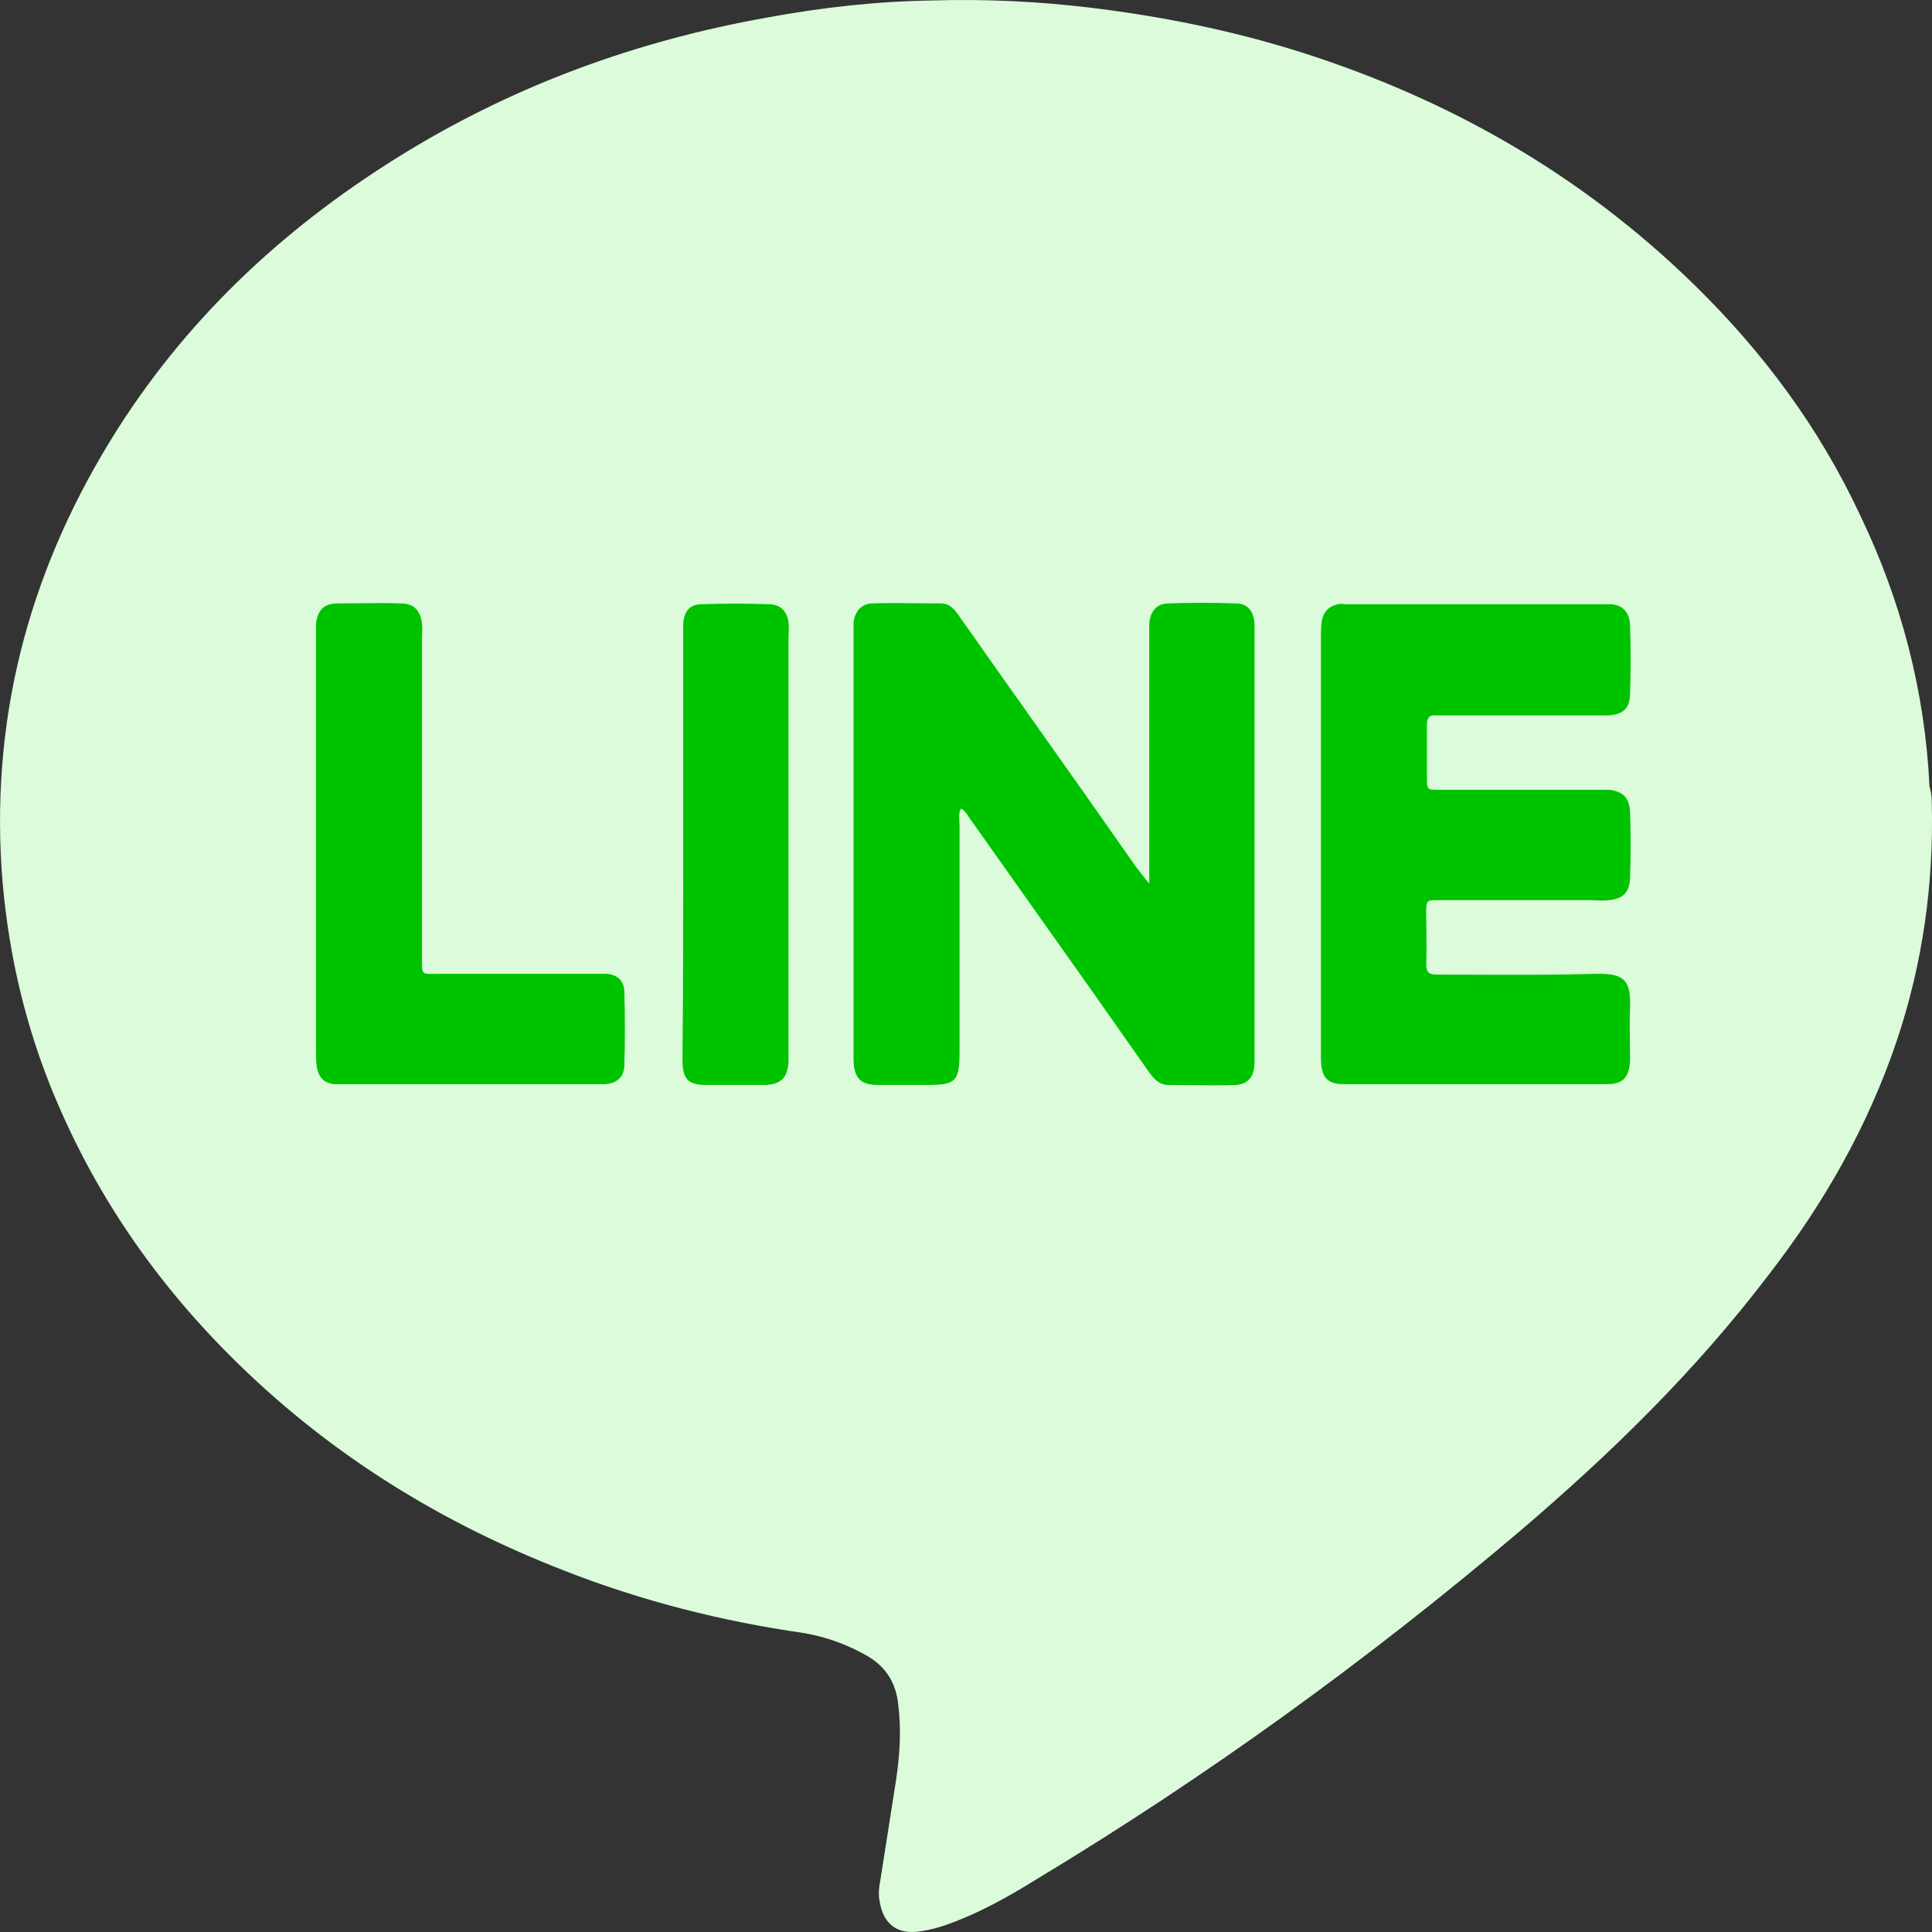
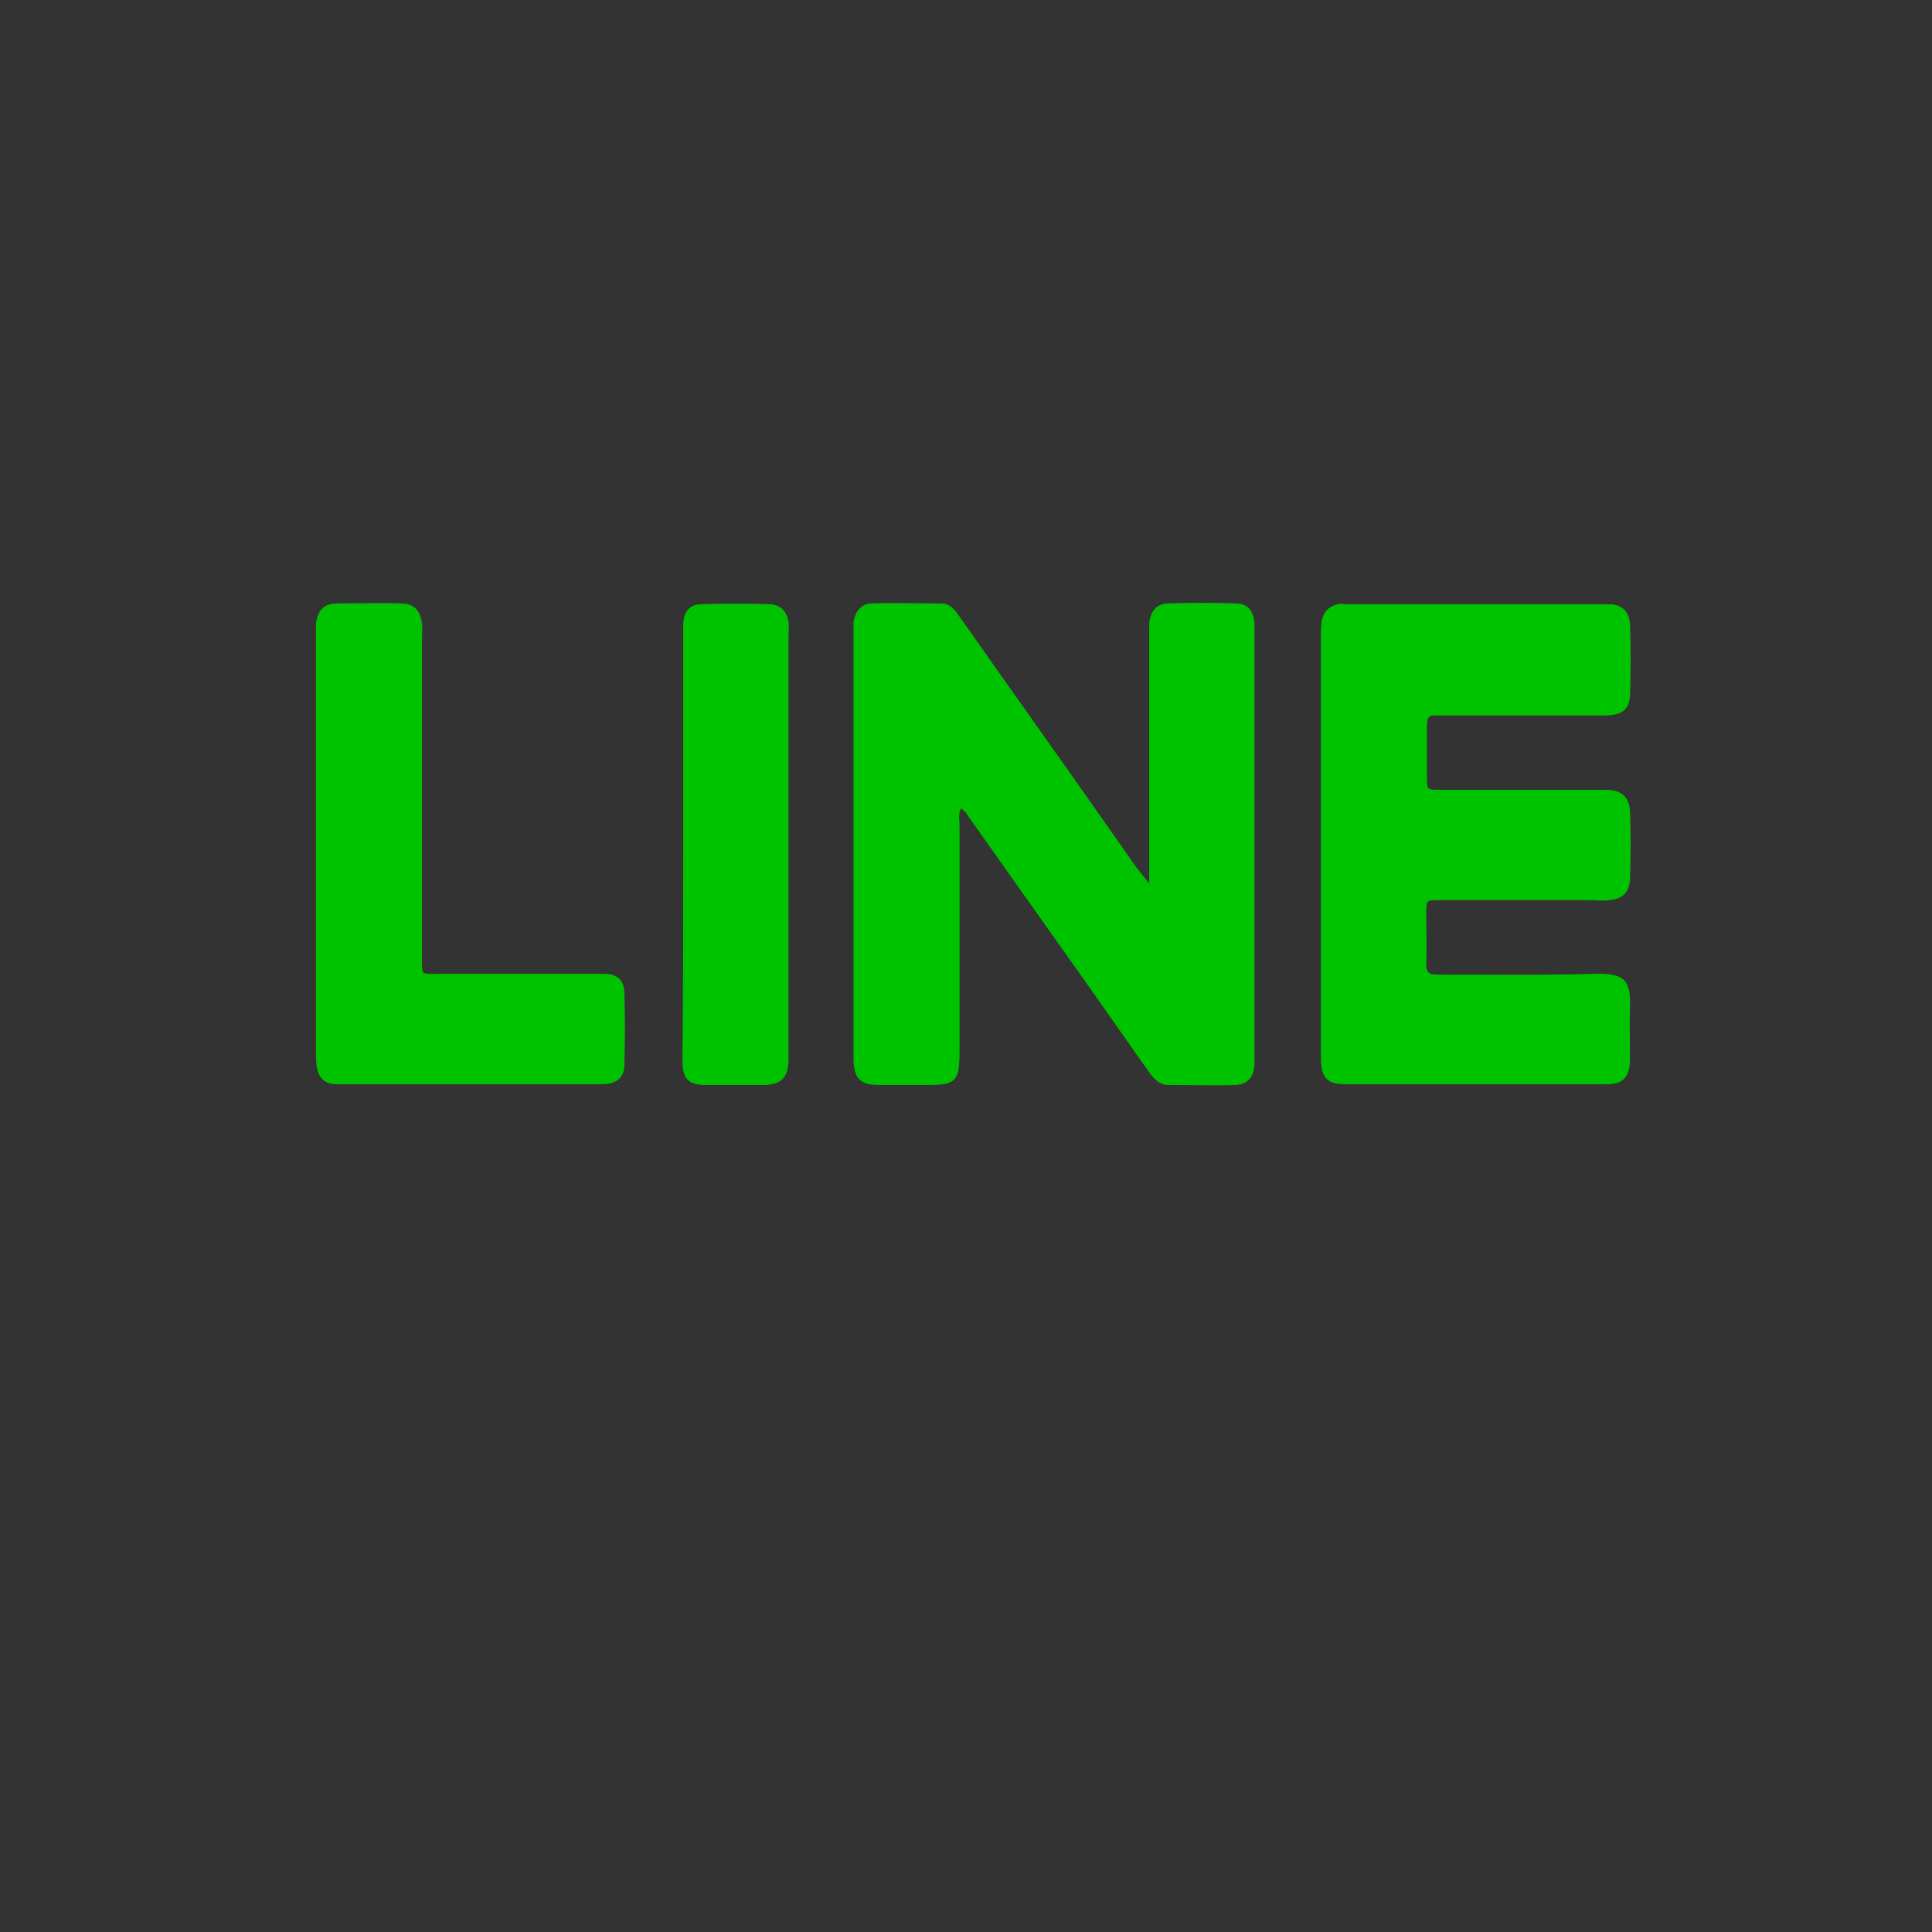
<svg xmlns="http://www.w3.org/2000/svg" width="24" height="24" viewBox="0 0 24 24" fill="none">
  <rect x="0" y="0" width="24" height="24" fill="#333333" stroke="none" />
-   <path d="M23.997 9.957C24.024 10.978 23.885 11.97 23.561 12.933C23.199 14.003 22.652 14.957 21.974 15.832C21.066 17.028 20.008 18.059 18.877 19.023C16.984 20.628 14.981 22.077 12.866 23.351C12.551 23.546 12.226 23.73 11.874 23.867C11.725 23.925 11.577 23.974 11.419 23.993C11.15 24.032 10.974 23.906 10.928 23.623C10.909 23.536 10.918 23.448 10.937 23.351C11.002 22.933 11.067 22.524 11.132 22.106C11.178 21.795 11.197 21.493 11.159 21.182C11.132 20.91 11.011 20.715 10.788 20.579C10.538 20.433 10.269 20.336 9.991 20.287C8.97 20.141 7.969 19.888 7.004 19.509C5.501 18.925 4.147 18.098 2.969 16.951C1.949 15.958 1.151 14.811 0.613 13.459C0.279 12.612 0.085 11.727 0.02 10.803C-0.11 8.799 0.409 6.99 1.457 5.336C2.385 3.877 3.618 2.759 5.056 1.883C6.447 1.037 7.941 0.502 9.518 0.22C10.204 0.093 10.89 0.016 11.577 0.006C12.226 -0.014 12.875 0.016 13.525 0.093C14.415 0.2 15.296 0.375 16.159 0.648C17.995 1.231 19.646 2.165 21.056 3.547C21.9 4.373 22.596 5.307 23.106 6.397C23.616 7.457 23.913 8.585 23.969 9.772C23.987 9.83 23.997 9.889 23.997 9.957Z" fill="#DBFBDB" />
  <path fill-rule="evenodd" clip-rule="evenodd" d="M14.276 10.725V10.978C14.201 10.881 14.155 10.823 14.109 10.764L14.109 10.764L14.109 10.764C13.654 10.113 13.2 9.471 12.745 8.829L12.745 8.829L12.745 8.829L12.745 8.828C12.606 8.634 12.469 8.439 12.332 8.245C12.196 8.05 12.059 7.856 11.92 7.661C11.864 7.574 11.799 7.496 11.688 7.496C11.592 7.496 11.496 7.495 11.402 7.494C11.213 7.491 11.026 7.489 10.835 7.496C10.705 7.496 10.621 7.593 10.603 7.729V7.895V11.591V13.147C10.603 13.39 10.686 13.478 10.909 13.478H11.502C11.883 13.478 11.92 13.439 11.92 13.04V10.258C11.92 10.242 11.919 10.224 11.918 10.207C11.914 10.153 11.91 10.096 11.938 10.044C11.982 10.067 12.009 10.108 12.032 10.144L12.032 10.144L12.032 10.144C12.038 10.153 12.044 10.162 12.05 10.171C12.295 10.516 12.541 10.864 12.787 11.212C13.033 11.559 13.279 11.907 13.524 12.252C13.65 12.432 13.775 12.61 13.9 12.787C14.025 12.965 14.15 13.142 14.276 13.322C14.341 13.41 14.405 13.478 14.517 13.478C14.61 13.478 14.702 13.479 14.795 13.48C14.981 13.482 15.166 13.485 15.352 13.478C15.5 13.468 15.574 13.381 15.584 13.225V13.099V7.875V7.749C15.574 7.593 15.5 7.496 15.352 7.496C15.073 7.486 14.795 7.486 14.517 7.496C14.368 7.496 14.285 7.593 14.276 7.758V7.924V10.725ZM16.409 7.904V10.472V13.138C16.409 13.381 16.483 13.468 16.697 13.468H19.962C20.166 13.468 20.24 13.381 20.249 13.167C20.249 13.095 20.248 13.024 20.247 12.953C20.245 12.81 20.243 12.667 20.249 12.525C20.259 12.204 20.203 12.087 19.832 12.097C19.338 12.111 18.844 12.11 18.35 12.108C18.186 12.107 18.021 12.107 17.856 12.107C17.754 12.107 17.717 12.087 17.717 11.97C17.723 11.828 17.721 11.685 17.719 11.542C17.718 11.471 17.717 11.4 17.717 11.328C17.717 11.182 17.726 11.182 17.866 11.182H19.748C19.777 11.182 19.805 11.184 19.833 11.185C19.887 11.187 19.94 11.189 19.99 11.182C20.166 11.163 20.24 11.085 20.249 10.91C20.259 10.638 20.259 10.356 20.249 10.083C20.24 9.908 20.157 9.83 19.99 9.811H19.776H17.875C17.802 9.811 17.765 9.811 17.746 9.792C17.726 9.773 17.726 9.734 17.726 9.655V9.013C17.726 8.926 17.745 8.877 17.838 8.887H17.977H19.971C20.157 8.877 20.24 8.809 20.249 8.634C20.259 8.342 20.259 8.05 20.249 7.758C20.24 7.603 20.157 7.515 20.008 7.506H19.925H16.725C16.712 7.506 16.699 7.504 16.687 7.503C16.663 7.501 16.641 7.499 16.623 7.506C16.511 7.525 16.437 7.603 16.419 7.72C16.409 7.778 16.409 7.846 16.409 7.904ZM3.925 10.472V7.943V7.759C3.943 7.583 4.018 7.496 4.194 7.496C4.28 7.496 4.367 7.495 4.455 7.494C4.631 7.492 4.809 7.489 4.982 7.496C5.14 7.496 5.223 7.583 5.242 7.749C5.248 7.788 5.246 7.832 5.244 7.874C5.243 7.894 5.242 7.915 5.242 7.934V11.873C5.242 11.892 5.242 11.909 5.242 11.925C5.241 12.017 5.241 12.06 5.262 12.081C5.282 12.099 5.319 12.098 5.391 12.098C5.41 12.097 5.431 12.097 5.455 12.097H7.375H7.533C7.672 12.107 7.756 12.184 7.756 12.33C7.765 12.632 7.765 12.924 7.756 13.225C7.756 13.381 7.663 13.459 7.514 13.468H7.375H4.314H4.157C4.027 13.459 3.953 13.381 3.934 13.245C3.925 13.177 3.925 13.108 3.925 13.04V10.472ZM8.487 7.914V10.482C8.487 11.377 8.487 12.272 8.478 13.167C8.478 13.41 8.552 13.478 8.774 13.478H9.507C9.702 13.468 9.785 13.39 9.795 13.186V13.06V7.914C9.795 7.895 9.796 7.875 9.797 7.854C9.799 7.812 9.801 7.768 9.795 7.729C9.776 7.593 9.693 7.506 9.554 7.506C9.275 7.496 8.997 7.496 8.719 7.506C8.57 7.506 8.496 7.593 8.487 7.749V7.914Z" fill="#00C300" />
</svg>